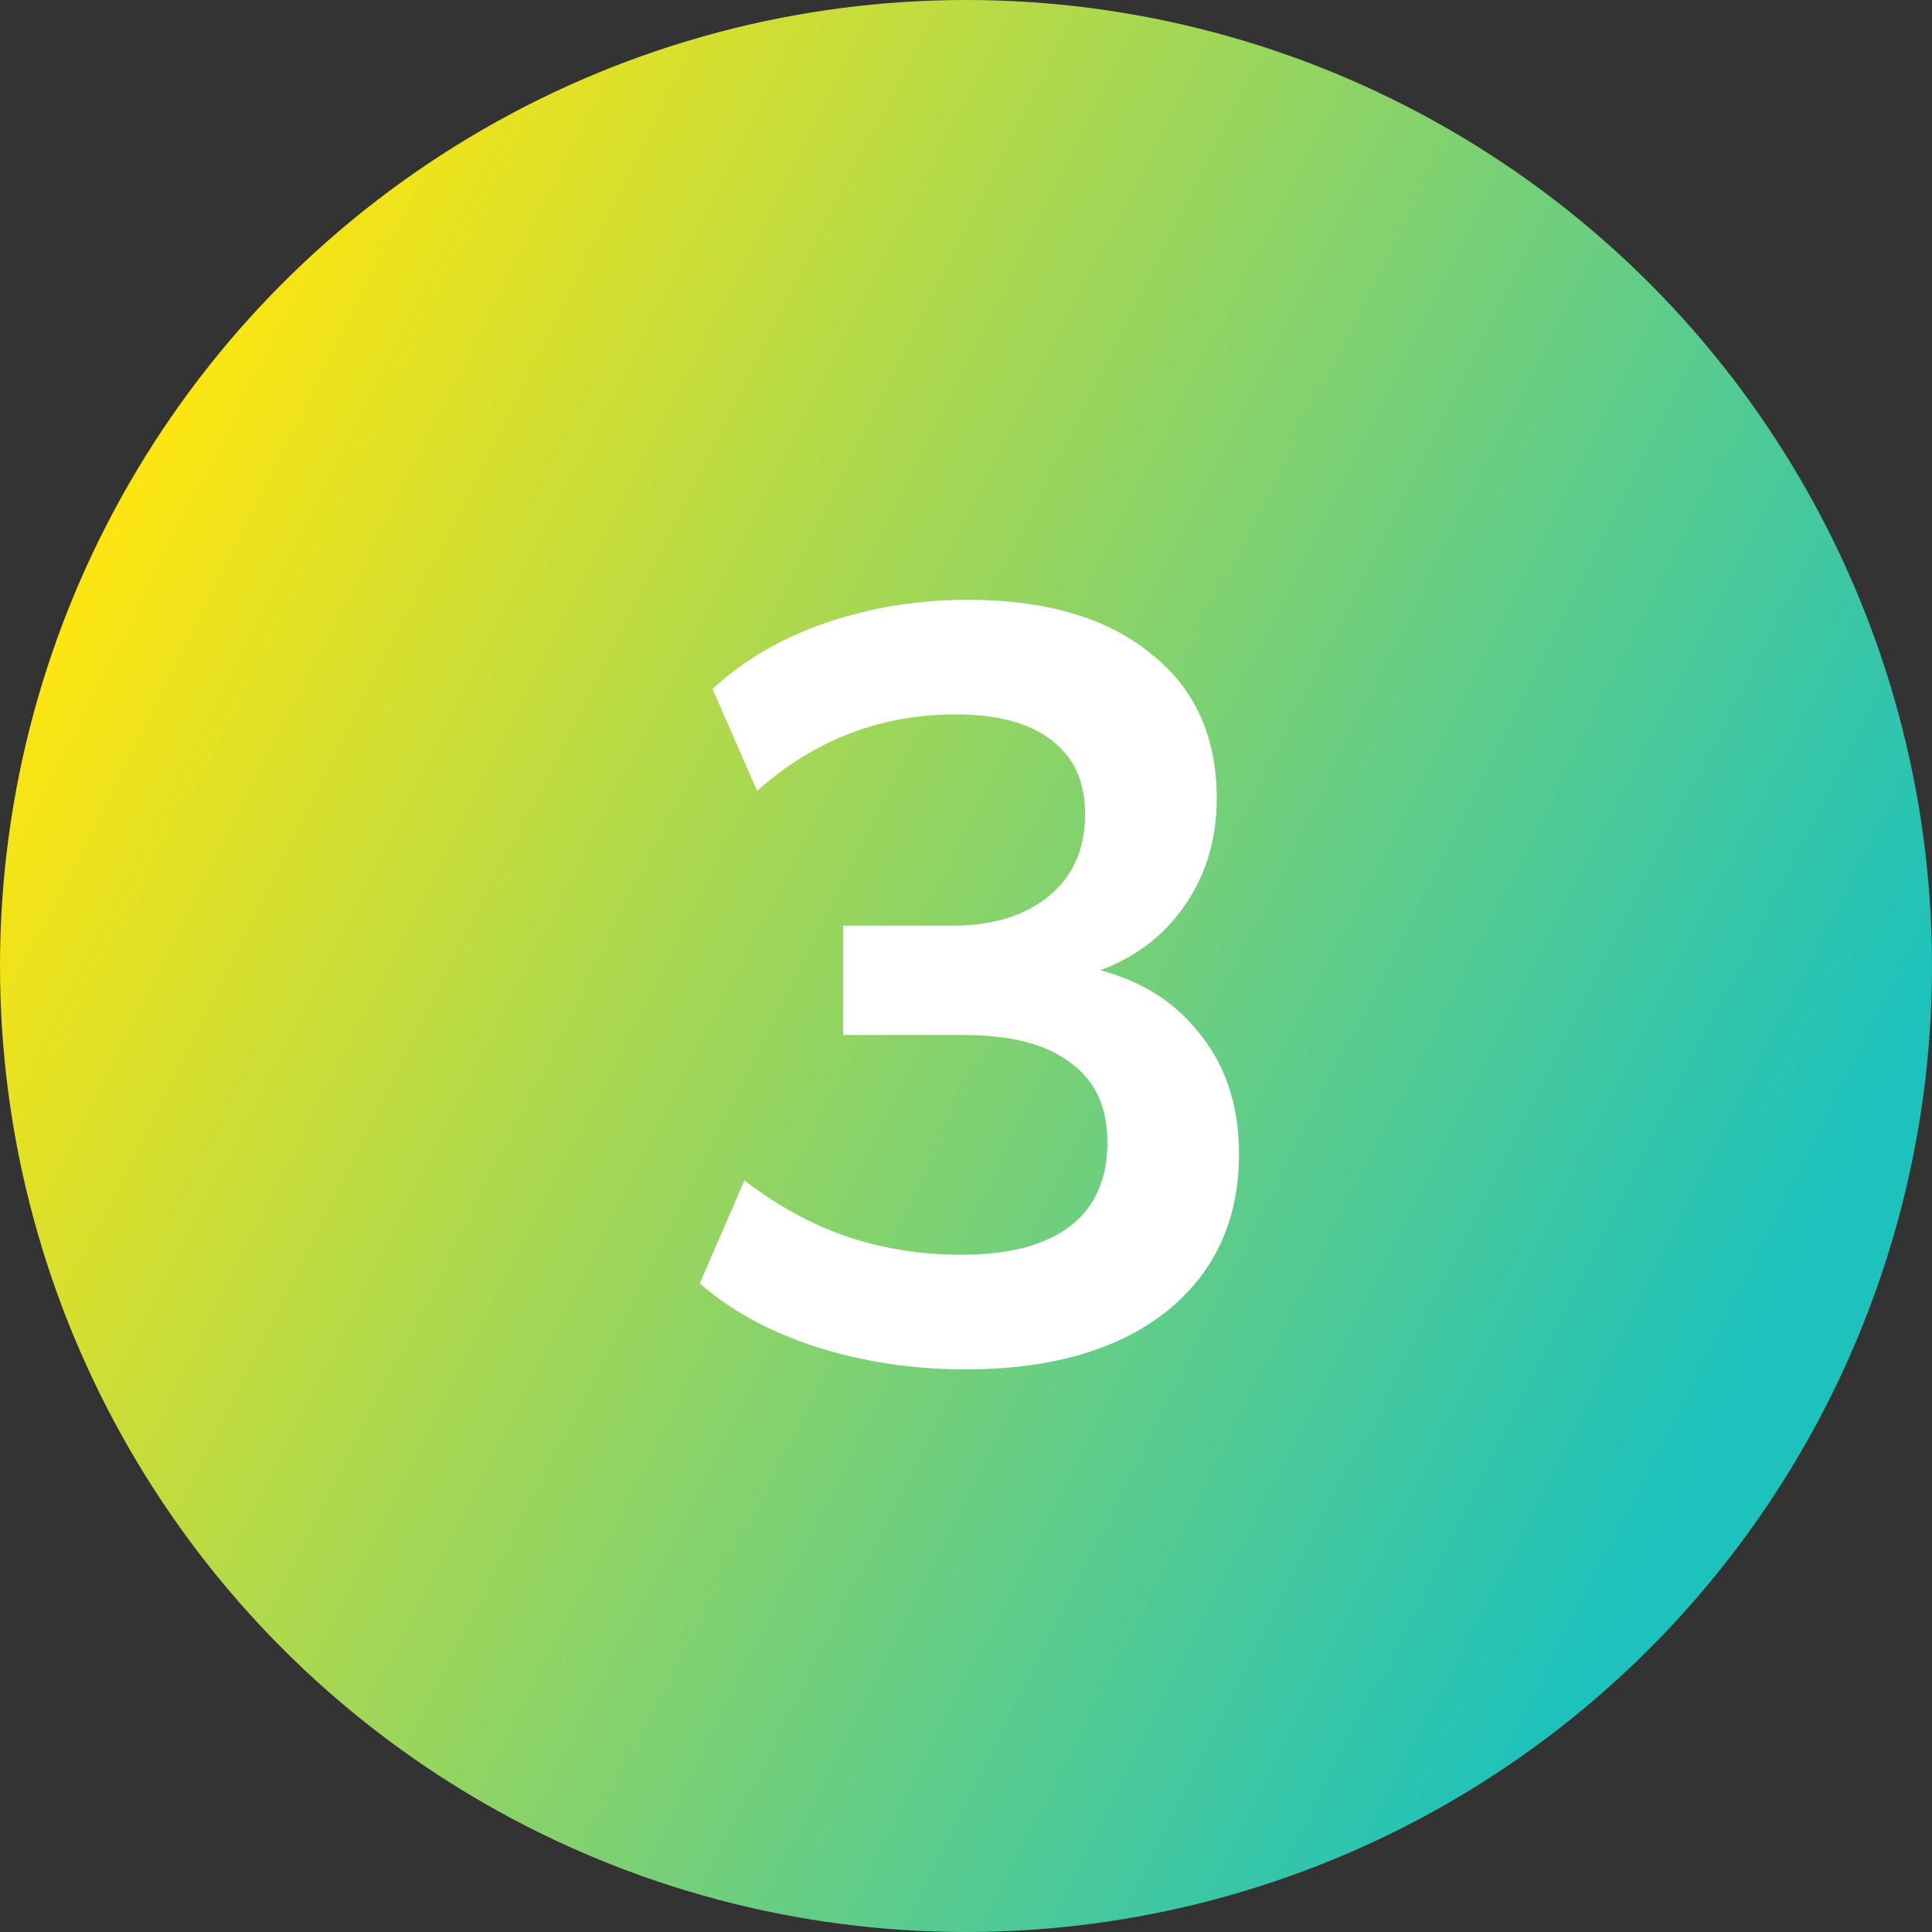
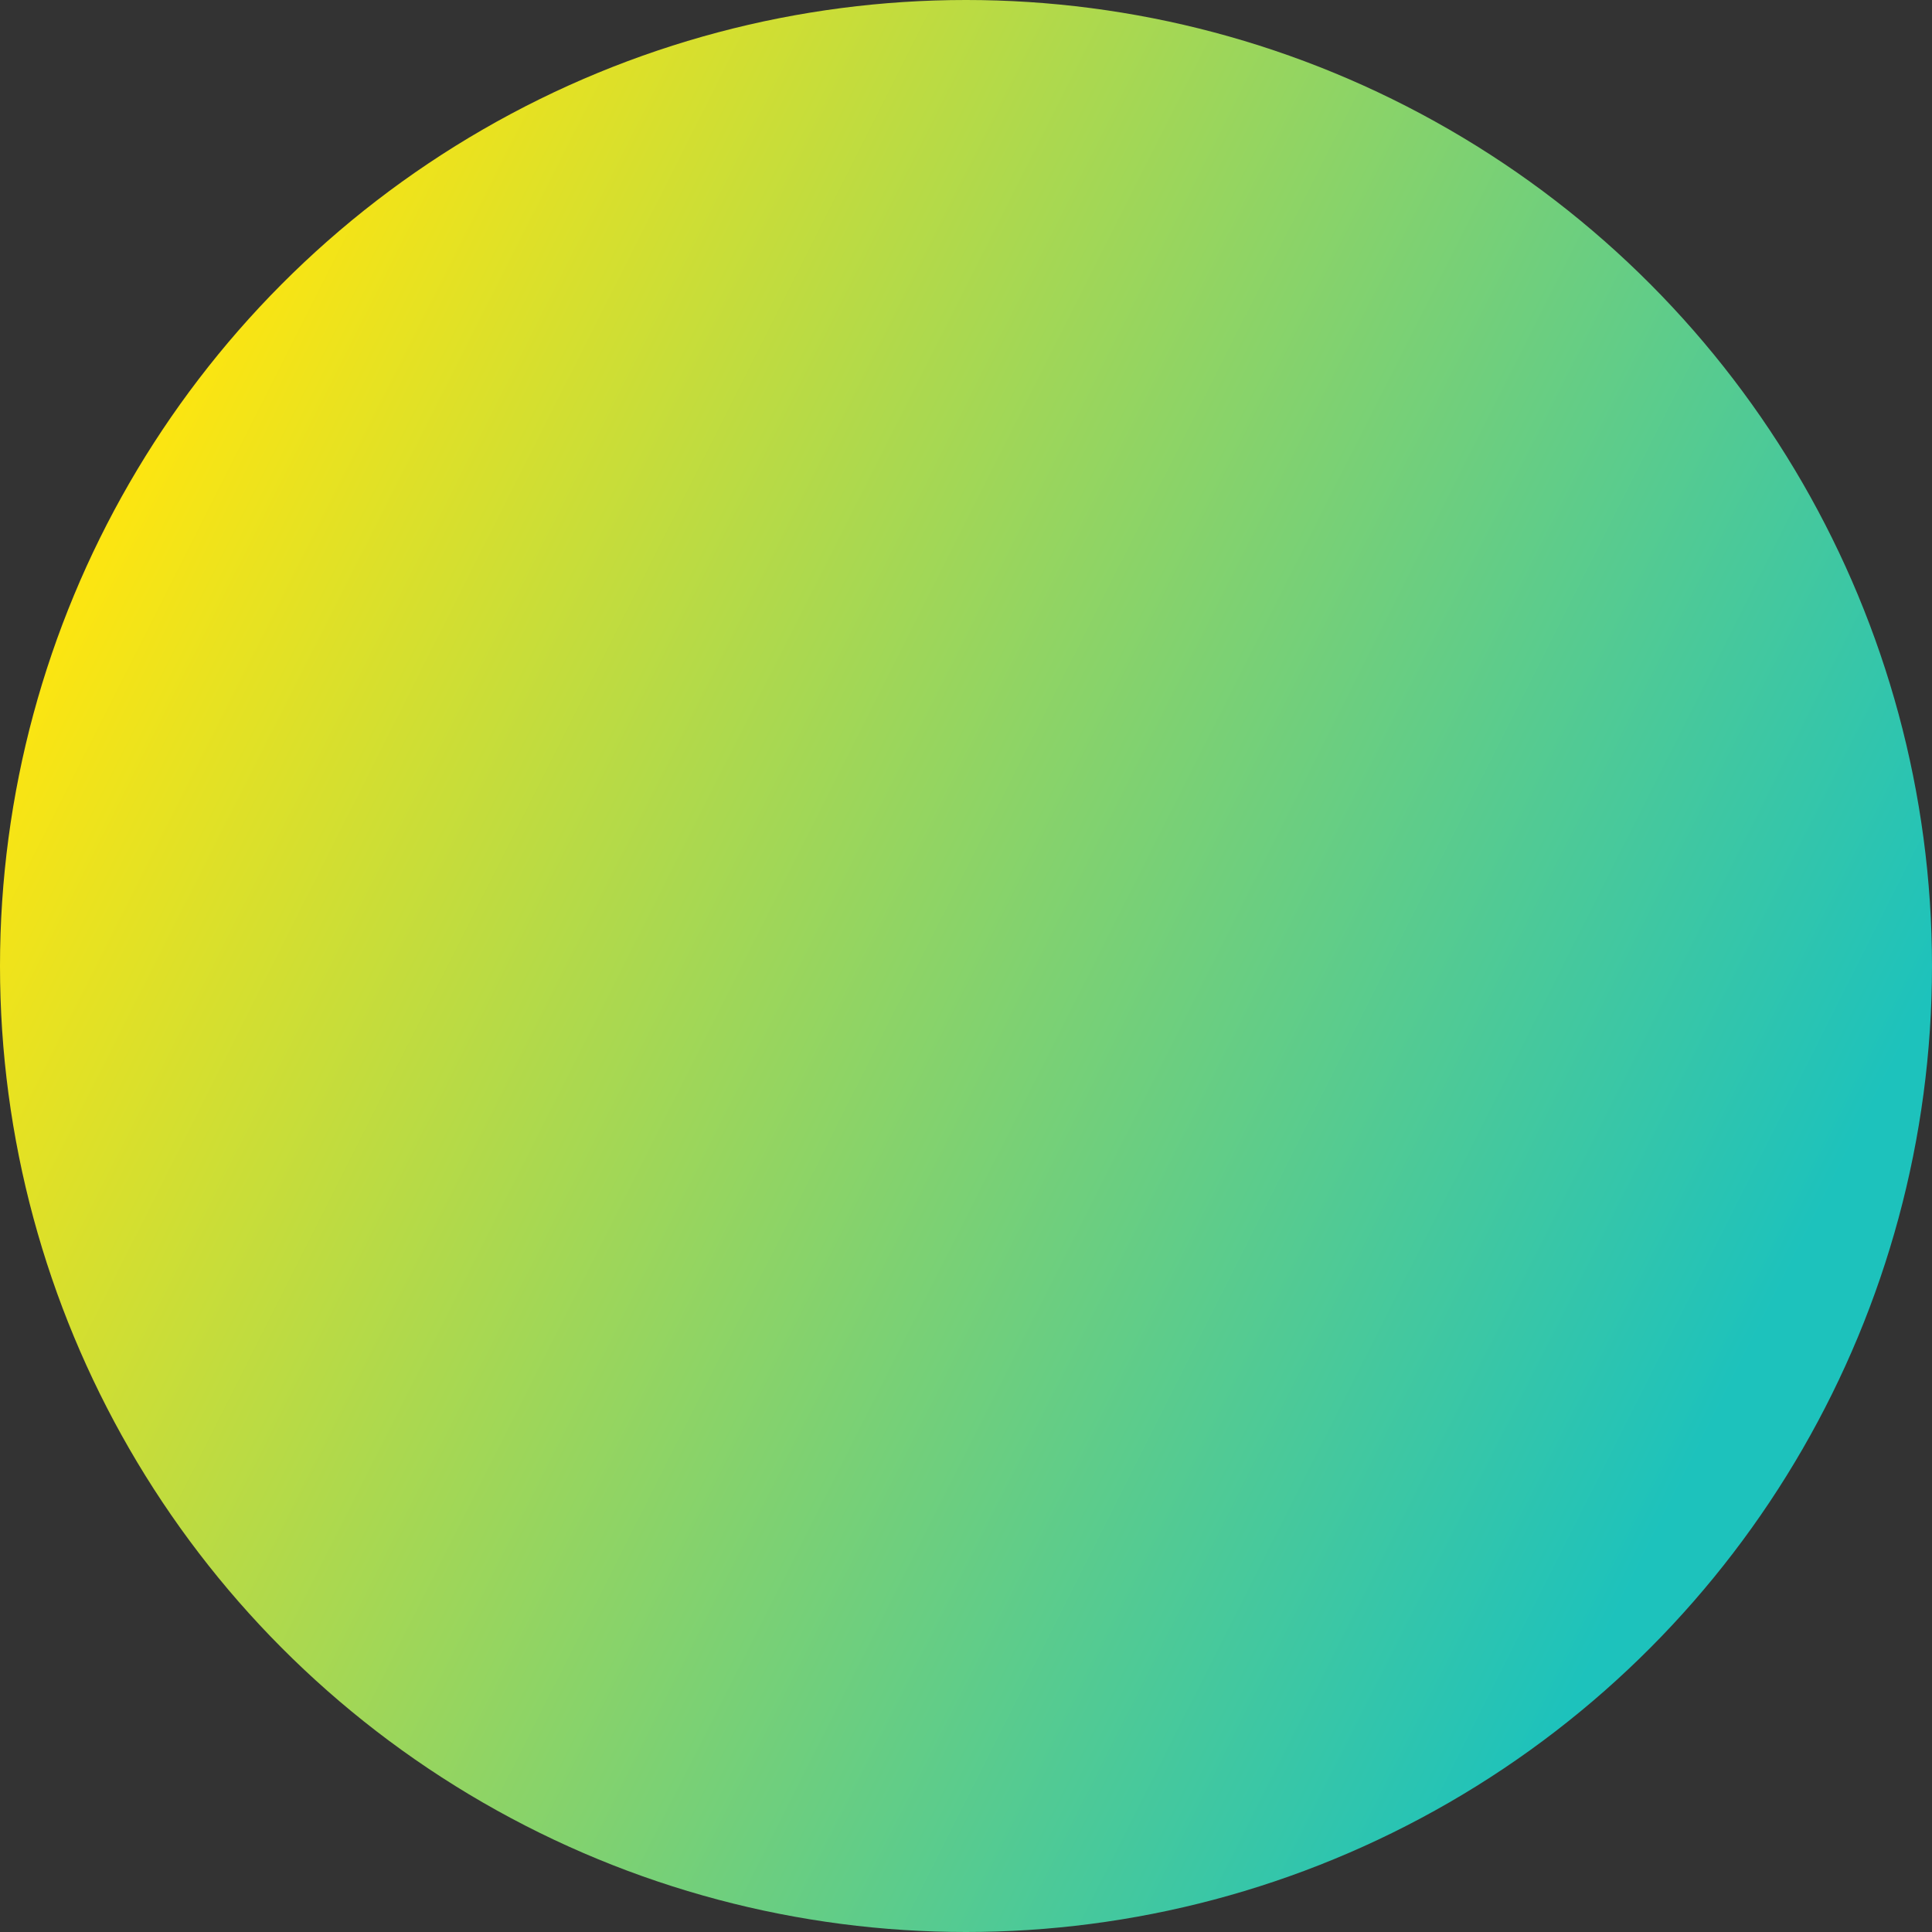
<svg xmlns="http://www.w3.org/2000/svg" width="91" height="91" viewBox="0 0 91 91" fill="none">
  <rect x="0" y="0" width="91" height="91" fill="#333333" stroke="none" />
  <circle cx="45.5" cy="45.5" r="45.5" fill="url(#paint0_linear_66_1268)" />
-   <path d="M45.46 64.5C43.027 64.5 40.693 64.15 38.46 63.45C36.227 62.717 34.393 61.717 32.96 60.45L35.06 55.6C36.627 56.8 38.243 57.683 39.91 58.25C41.61 58.817 43.393 59.1 45.26 59.1C47.527 59.1 49.243 58.65 50.41 57.75C51.577 56.85 52.16 55.533 52.16 53.8C52.16 52.133 51.577 50.883 50.41 50.05C49.277 49.183 47.61 48.75 45.41 48.75H39.71V43.6H44.86C46.76 43.6 48.277 43.133 49.41 42.2C50.543 41.267 51.11 39.983 51.11 38.35C51.11 36.817 50.577 35.65 49.51 34.85C48.477 34.05 46.977 33.65 45.01 33.65C41.477 33.65 38.36 34.85 35.66 37.25L33.56 32.45C34.993 31.117 36.76 30.083 38.86 29.35C40.993 28.617 43.227 28.25 45.56 28.25C49.227 28.25 52.093 29.083 54.16 30.75C56.26 32.383 57.31 34.667 57.31 37.6C57.31 39.7 56.71 41.517 55.51 43.05C54.343 44.55 52.727 45.55 50.66 46.05V45.45C53.093 45.85 54.977 46.85 56.31 48.45C57.677 50.017 58.36 51.983 58.36 54.35C58.36 57.483 57.21 59.967 54.91 61.8C52.61 63.6 49.46 64.5 45.46 64.5Z" fill="white" />
  <defs>
    <linearGradient id="paint0_linear_66_1268" x1="45" y1="-54" x2="138.754" y2="-6.702" gradientUnits="userSpaceOnUse">
      <stop stop-color="#FCE511" />
      <stop offset="0.823" stop-color="#1DC2BC" />
    </linearGradient>
  </defs>
</svg>